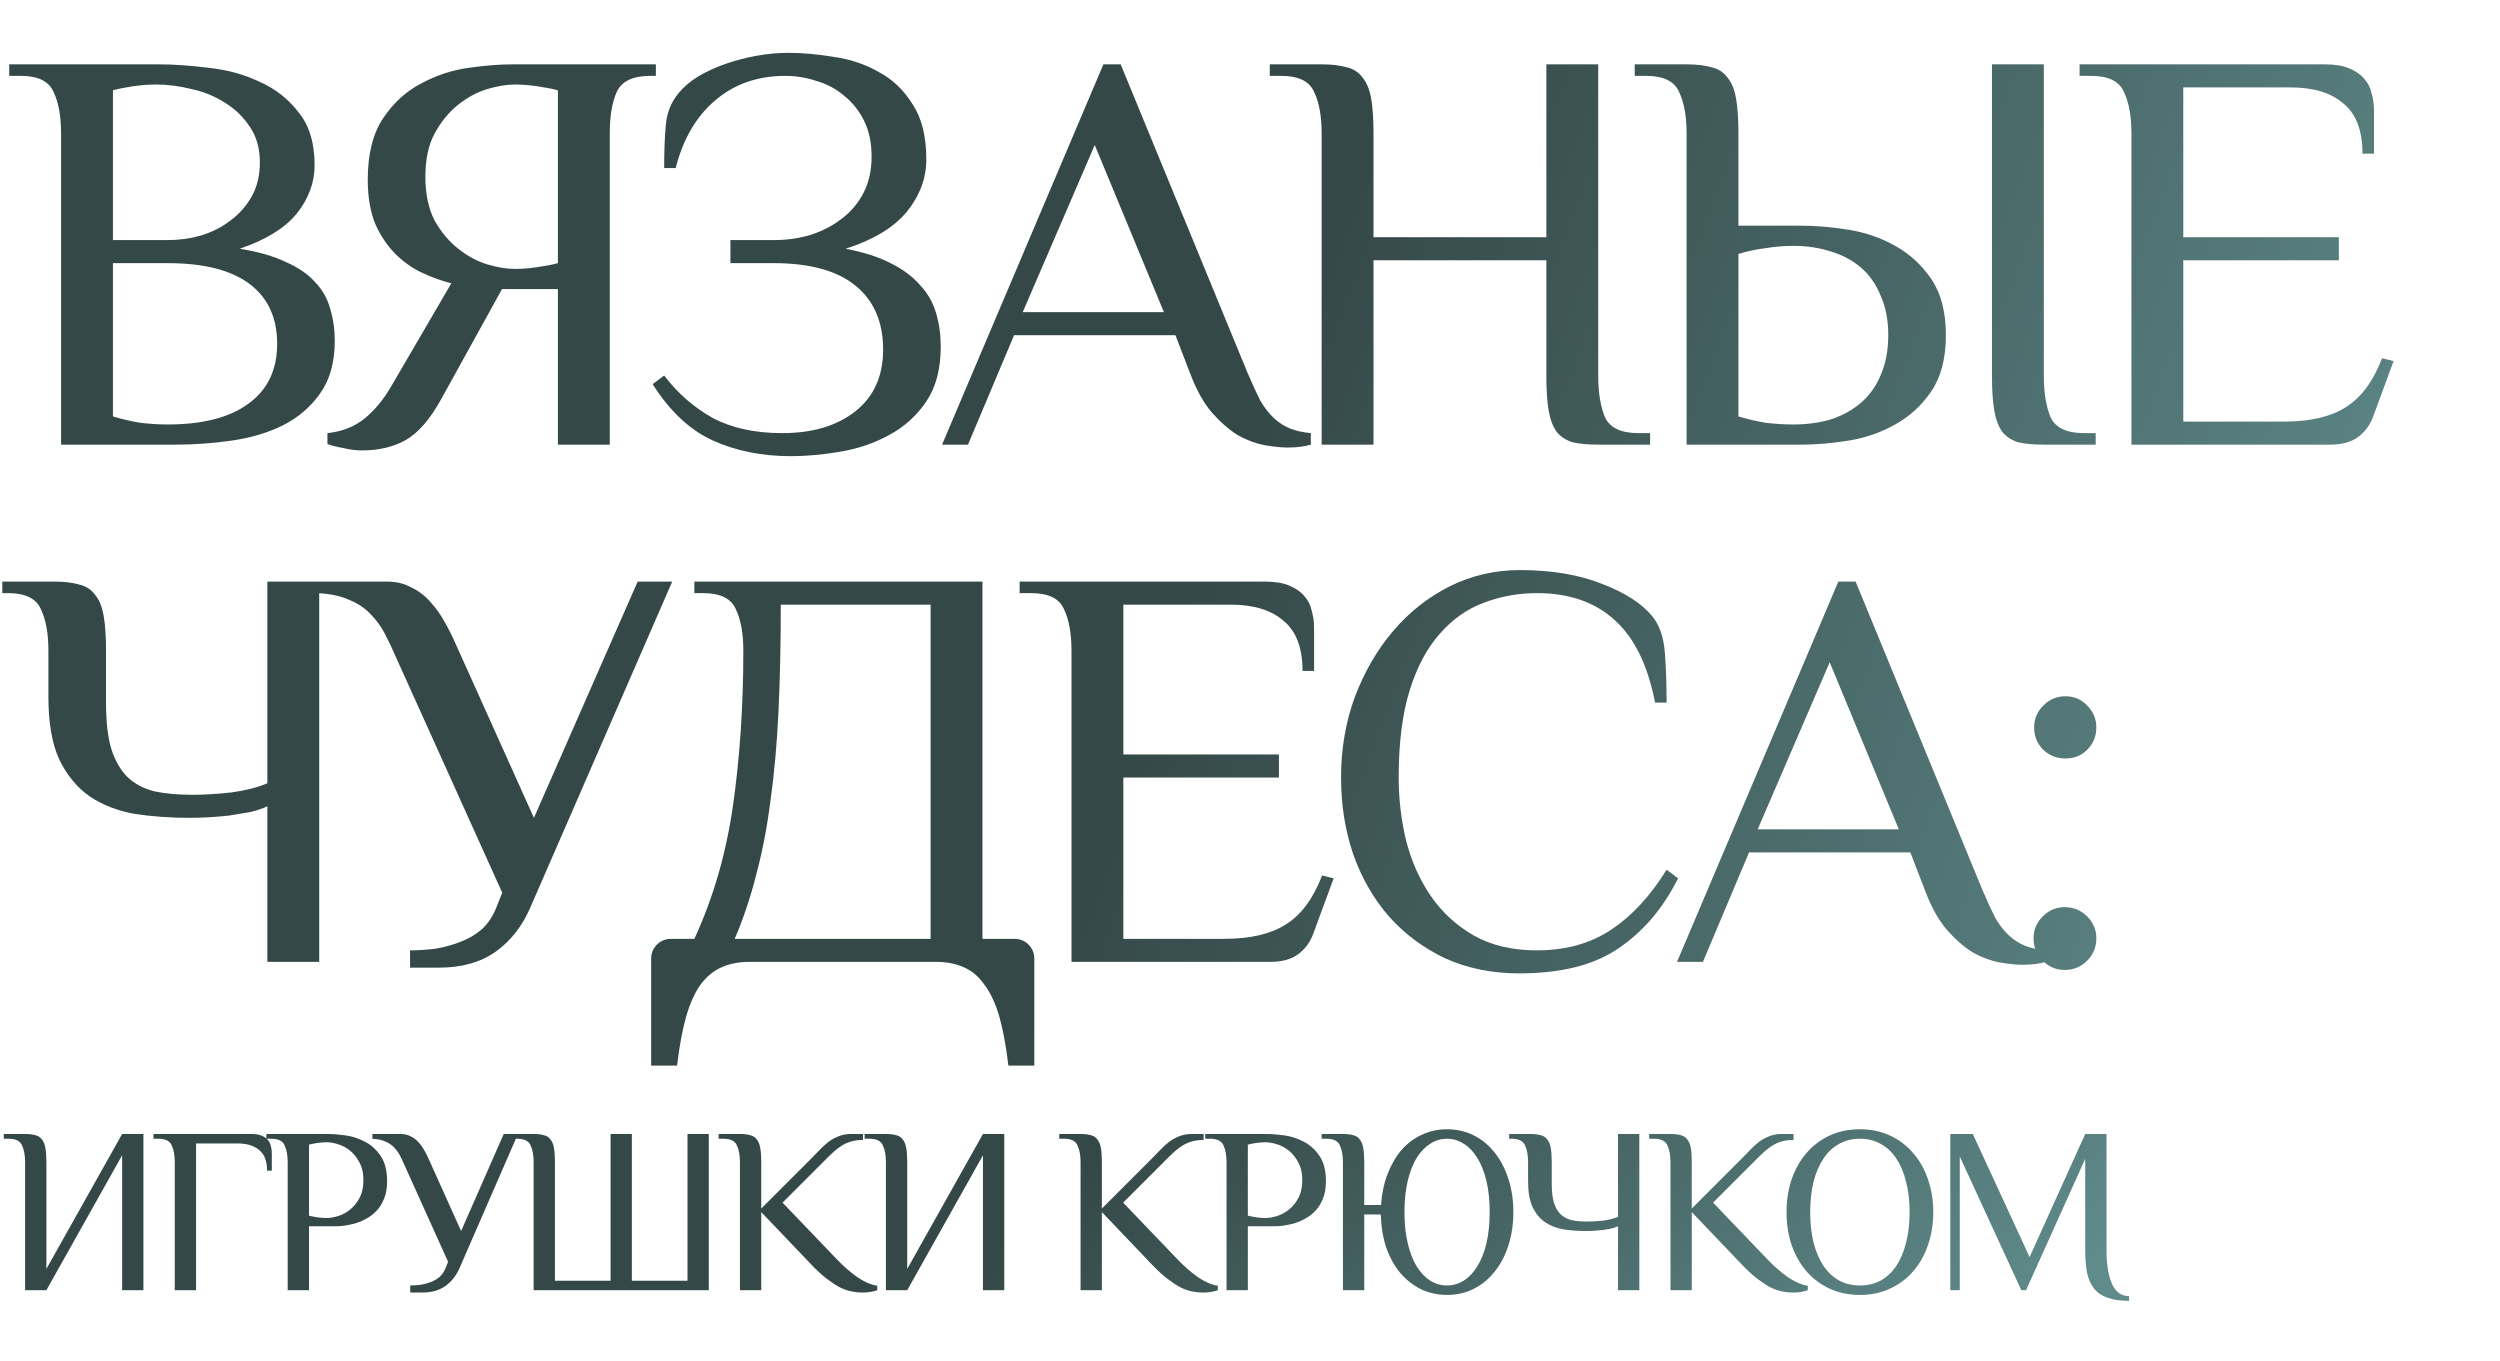
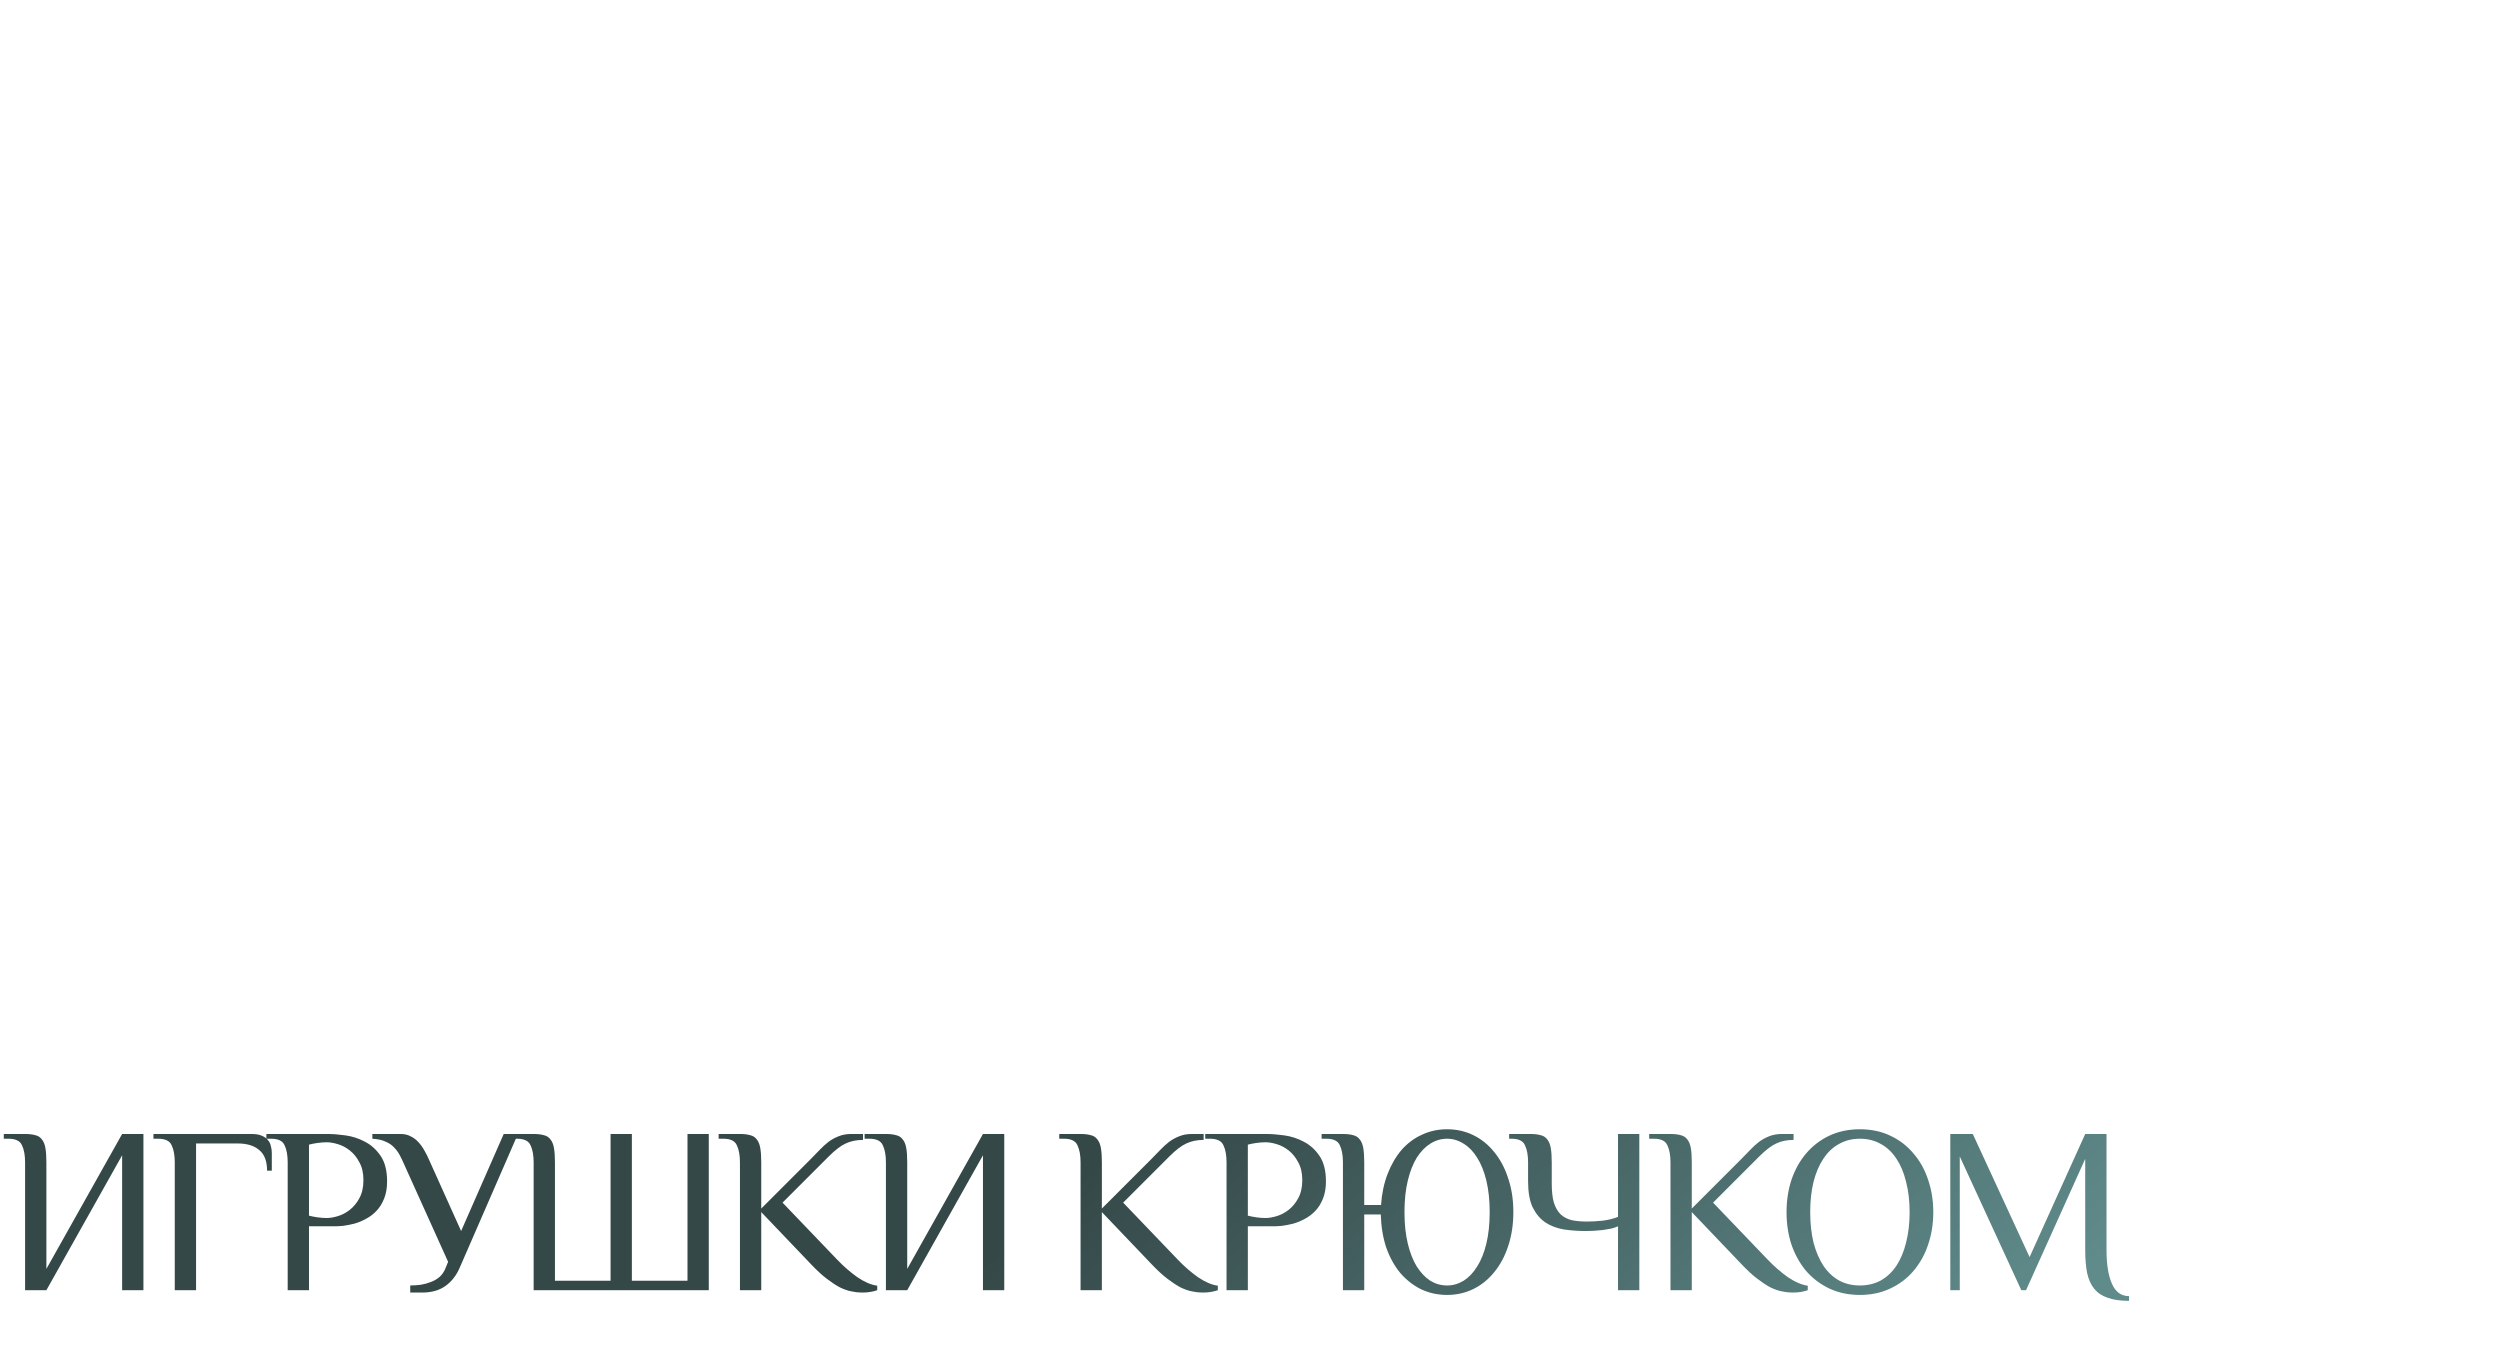
<svg xmlns="http://www.w3.org/2000/svg" width="551" height="300" viewBox="0 0 551 300" fill="none">
-   <path d="M24.891 57.997V91.777C26.838 92.37 28.828 92.836 30.86 93.174C32.976 93.428 35.008 93.555 36.955 93.555C44.66 93.555 50.586 92.031 54.734 88.983C58.968 85.936 61.084 81.533 61.084 75.776C61.084 70.019 59.052 65.617 54.988 62.569C50.925 59.521 44.913 57.997 36.955 57.997H24.891ZM36.955 52.917C39.495 52.917 41.95 52.578 44.321 51.901C46.776 51.139 48.935 50.039 50.797 48.599C52.745 47.16 54.311 45.382 55.496 43.266C56.682 41.149 57.274 38.651 57.274 35.773C57.274 32.725 56.555 30.143 55.115 28.026C53.676 25.825 51.856 24.047 49.655 22.693C47.453 21.253 44.998 20.237 42.289 19.645C39.58 18.968 36.955 18.629 34.415 18.629C32.807 18.629 31.113 18.756 29.336 19.01C27.642 19.264 26.161 19.56 24.891 19.899V52.917H36.955ZM35.05 14.184C38.352 14.184 41.993 14.438 45.972 14.946C50.036 15.369 53.761 16.385 57.147 17.994C60.618 19.518 63.497 21.761 65.783 24.724C68.153 27.603 69.339 31.497 69.339 36.408C69.339 40.218 68.026 43.774 65.402 47.075C62.777 50.293 58.587 52.875 52.829 54.822C56.978 55.499 60.364 56.473 62.989 57.743C65.698 58.928 67.857 60.41 69.466 62.188C71.074 63.881 72.175 65.828 72.767 68.029C73.445 70.231 73.783 72.601 73.783 75.141C73.783 79.882 72.683 83.777 70.482 86.825C68.365 89.788 65.614 92.116 62.227 93.809C58.925 95.418 55.2 96.518 51.051 97.111C46.903 97.704 42.839 98 38.86 98H13.461V29.423C13.461 25.613 12.911 22.566 11.81 20.28C10.794 17.909 8.382 16.724 4.572 16.724H2.032V14.184H35.05ZM122.963 63.712H110.644L97.31 87.841C94.855 92.328 92.23 95.376 89.436 96.984C86.727 98.508 83.51 99.27 79.785 99.27C78.515 99.27 77.16 99.101 75.721 98.762C74.282 98.508 73.097 98.212 72.165 97.873V95.46C75.382 95.121 78.092 94.063 80.293 92.285C82.494 90.507 84.441 88.179 86.135 85.301L99.469 62.442C97.437 61.934 95.32 61.172 93.119 60.156C90.918 59.14 88.928 57.743 87.15 55.965C85.373 54.187 83.891 51.986 82.706 49.361C81.605 46.652 81.055 43.393 81.055 39.583C81.055 33.91 82.198 29.381 84.484 25.994C86.77 22.608 89.563 20.068 92.865 18.375C96.167 16.597 99.638 15.454 103.279 14.946C106.919 14.438 110.094 14.184 112.803 14.184H144.552V16.724H143.282C139.472 16.724 137.017 17.909 135.916 20.28C134.9 22.566 134.392 25.613 134.392 29.423V98H122.963V63.712ZM113.438 59.267C115.047 59.267 116.698 59.14 118.391 58.886C120.169 58.632 121.693 58.336 122.963 57.997V19.899C121.693 19.56 120.169 19.264 118.391 19.01C116.698 18.756 115.047 18.629 113.438 18.629C111.66 18.629 109.628 18.968 107.343 19.645C105.141 20.322 103.025 21.465 100.993 23.074C98.961 24.682 97.225 26.799 95.786 29.423C94.431 31.963 93.754 35.138 93.754 38.948C93.754 42.758 94.431 45.975 95.786 48.599C97.225 51.139 98.961 53.214 100.993 54.822C103.025 56.431 105.141 57.574 107.343 58.251C109.628 58.928 111.66 59.267 113.438 59.267ZM160.985 52.917H170.509C173.388 52.917 176.097 52.536 178.637 51.774C181.261 50.928 183.547 49.742 185.494 48.218C187.526 46.694 189.135 44.79 190.32 42.504C191.505 40.218 192.098 37.551 192.098 34.503C192.098 31.455 191.548 28.831 190.447 26.629C189.347 24.428 187.907 22.608 186.129 21.169C184.351 19.645 182.32 18.544 180.034 17.867C177.748 17.105 175.42 16.724 173.049 16.724C166.953 16.724 161.789 18.544 157.556 22.185C153.407 25.741 150.529 30.693 148.92 37.043H146.38C146.38 33.233 146.507 30.016 146.761 27.391C147.015 24.767 147.947 22.481 149.555 20.534C150.656 19.179 152.095 17.951 153.873 16.851C155.735 15.75 157.767 14.819 159.969 14.057C162.17 13.295 164.456 12.703 166.826 12.279C169.197 11.856 171.483 11.644 173.684 11.644C176.816 11.644 180.161 11.941 183.716 12.533C187.357 13.041 190.659 14.142 193.622 15.835C196.67 17.444 199.167 19.814 201.115 22.947C203.147 25.994 204.162 30.058 204.162 35.138C204.162 39.286 202.723 43.139 199.845 46.694C196.966 50.166 192.479 52.875 186.383 54.822C190.362 55.584 193.664 56.642 196.289 57.997C198.998 59.352 201.157 60.96 202.766 62.823C204.459 64.601 205.644 66.675 206.321 69.045C206.999 71.331 207.337 73.787 207.337 76.411C207.337 81.322 206.279 85.343 204.162 88.475C202.046 91.608 199.337 94.063 196.035 95.841C192.818 97.619 189.262 98.847 185.367 99.524C181.473 100.201 177.79 100.54 174.319 100.54C167.969 100.54 162.255 99.397 157.175 97.111C152.095 94.825 147.65 90.677 143.84 84.666L146.38 82.761C149.259 86.571 152.772 89.661 156.921 92.031C161.154 94.317 166.318 95.46 172.414 95.46C179.102 95.46 184.478 93.852 188.542 90.634C192.606 87.417 194.638 82.888 194.638 77.046C194.638 70.95 192.606 66.251 188.542 62.95C184.478 59.648 178.467 57.997 170.509 57.997H160.985V52.917ZM288.907 98C287.468 98.423 285.775 98.635 283.827 98.635C282.388 98.635 280.695 98.466 278.748 98.127C276.885 97.788 274.938 97.069 272.906 95.968C270.959 94.783 269.011 93.09 267.064 90.888C265.202 88.687 263.593 85.766 262.238 82.126L259.064 73.871H223.505L213.346 98H207.631L243.189 14.184H246.999L274.938 82.126C275.954 84.496 276.885 86.528 277.732 88.222C278.663 89.83 279.679 91.142 280.779 92.158C281.88 93.174 283.065 93.936 284.335 94.444C285.605 94.952 287.129 95.291 288.907 95.46V98ZM225.41 68.791H256.524L241.284 31.963L225.41 68.791ZM352.247 82.761C352.247 86.571 352.755 89.661 353.771 92.031C354.872 94.317 357.327 95.46 361.137 95.46H363.677V98H352.247C350.046 98 348.183 97.831 346.66 97.492C345.22 97.069 344.035 96.307 343.104 95.206C342.257 94.021 341.664 92.455 341.326 90.507C340.987 88.56 340.818 85.978 340.818 82.761V57.362H302.72V98H291.29V29.423C291.29 25.613 290.74 22.566 289.639 20.28C288.623 17.909 286.21 16.724 282.401 16.724H279.861V14.184H291.29C293.491 14.184 295.312 14.396 296.751 14.819C298.275 15.158 299.46 15.92 300.307 17.105C301.238 18.206 301.873 19.772 302.212 21.804C302.55 23.751 302.72 26.291 302.72 29.423V52.282H340.818V14.184H352.247V82.761ZM383.152 49.742H397.122C400.254 49.742 403.683 50.039 407.408 50.631C411.133 51.224 414.562 52.409 417.695 54.187C420.912 55.965 423.579 58.42 425.695 61.553C427.812 64.685 428.87 68.791 428.87 73.871C428.87 78.951 427.812 83.057 425.695 86.19C423.579 89.322 420.912 91.777 417.695 93.555C414.562 95.333 411.133 96.518 407.408 97.111C403.683 97.704 400.254 98 397.122 98H371.723V29.423C371.723 25.613 371.173 22.566 370.072 20.28C369.056 17.909 366.643 16.724 362.833 16.724H360.293V14.184H371.723C373.924 14.184 375.744 14.396 377.184 14.819C378.708 15.158 379.893 15.92 380.74 17.105C381.671 18.206 382.306 19.772 382.644 21.804C382.983 23.751 383.152 26.291 383.152 29.423V49.742ZM416.171 73.871C416.171 70.569 415.62 67.691 414.52 65.236C413.504 62.696 412.065 60.621 410.202 59.013C408.34 57.404 406.138 56.219 403.598 55.457C401.059 54.61 398.265 54.187 395.217 54.187C393.27 54.187 391.238 54.356 389.121 54.695C387.089 54.949 385.1 55.372 383.152 55.965V91.777C385.1 92.37 387.089 92.836 389.121 93.174C391.238 93.428 393.27 93.555 395.217 93.555C398.265 93.555 401.059 93.174 403.598 92.412C406.138 91.566 408.34 90.338 410.202 88.729C412.065 87.121 413.504 85.089 414.52 82.634C415.62 80.094 416.171 77.173 416.171 73.871ZM439.03 14.184H450.459V82.761C450.459 86.571 450.967 89.661 451.983 92.031C453.084 94.317 455.539 95.46 459.349 95.46H461.889V98H450.459C448.258 98 446.395 97.831 444.871 97.492C443.432 97.069 442.247 96.307 441.316 95.206C440.469 94.021 439.876 92.455 439.538 90.507C439.199 88.56 439.03 85.978 439.03 82.761V14.184ZM512.436 14.184C514.637 14.184 516.415 14.48 517.77 15.073C519.209 15.666 520.31 16.428 521.072 17.359C521.918 18.29 522.469 19.391 522.723 20.661C523.061 21.846 523.231 23.074 523.231 24.344V33.868H520.691C520.691 28.788 519.294 25.105 516.5 22.82C513.791 20.449 509.896 19.264 504.817 19.264H481.196V52.282H515.484V57.362H481.196V92.92H503.42C509.177 92.92 513.706 91.862 517.008 89.745C520.394 87.629 523.061 84.031 525.009 78.951L527.548 79.586L523.104 91.65C522.426 93.597 521.283 95.164 519.675 96.349C518.151 97.45 516.119 98 513.579 98H469.766V29.423C469.766 25.613 469.216 22.566 468.115 20.28C467.099 17.909 464.686 16.724 460.877 16.724H458.337V14.184H512.436ZM42.416 175.172C44.956 175.172 47.792 175.002 50.925 174.664C54.057 174.24 56.724 173.563 58.925 172.632V128.184H70.355V212H58.925V177.712C57.825 178.22 56.555 178.643 55.115 178.982C53.676 179.236 52.152 179.49 50.544 179.744C49.02 179.913 47.496 180.04 45.972 180.125C44.448 180.209 43.051 180.252 41.781 180.252C37.463 180.252 33.399 179.955 29.59 179.363C25.864 178.685 22.605 177.415 19.811 175.553C17.017 173.606 14.774 170.896 13.08 167.425C11.472 163.954 10.668 159.34 10.668 153.583V143.423C10.668 139.613 10.117 136.566 9.017 134.28C8.001 131.909 5.588 130.724 1.778 130.724H0.508V128.184H11.937C14.139 128.184 15.959 128.396 17.398 128.819C18.922 129.158 20.107 129.92 20.954 131.105C21.885 132.206 22.52 133.772 22.859 135.804C23.198 137.751 23.367 140.291 23.367 143.423V154.853C23.367 159.001 23.748 162.388 24.51 165.012C25.356 167.637 26.542 169.711 28.066 171.235C29.674 172.759 31.664 173.817 34.034 174.41C36.405 174.918 39.199 175.172 42.416 175.172ZM110.694 196.761L87.2 144.693C86.438 142.915 85.634 141.222 84.787 139.613C83.941 138.005 82.882 136.566 81.612 135.296C80.427 134.026 78.903 133.01 77.041 132.248C75.263 131.401 72.934 130.893 70.056 130.724V128.184H85.295C87.327 128.184 89.105 128.607 90.629 129.454C92.238 130.216 93.635 131.274 94.82 132.629C96.005 133.899 97.063 135.38 97.995 137.074C98.926 138.682 99.772 140.375 100.535 142.153L117.679 180.252L140.538 128.184H148.157L116.917 199.936C115.139 204.084 112.599 207.344 109.297 209.714C105.995 212.085 101.804 213.27 96.725 213.27H90.375V209.46C92.238 209.46 94.142 209.333 96.09 209.079C98.037 208.74 99.857 208.233 101.55 207.555C103.328 206.878 104.895 205.947 106.249 204.761C107.604 203.491 108.662 201.883 109.424 199.936L110.694 196.761ZM205.104 206.92V133.264H172.086C172.086 141.815 171.916 149.688 171.578 156.885C171.239 163.996 170.646 170.558 169.8 176.569C169.038 182.495 167.979 187.956 166.625 192.951C165.355 197.946 163.789 202.602 161.926 206.92H205.104ZM223.518 206.92C224.788 206.92 225.846 207.344 226.693 208.19C227.54 209.037 227.963 210.095 227.963 211.365V234.859H222.248C221.74 230.541 221.063 226.901 220.216 223.937C219.37 221.059 218.269 218.731 216.914 216.953C215.645 215.175 214.121 213.905 212.343 213.143C210.565 212.381 208.575 212 206.374 212H165.101C162.9 212 160.91 212.381 159.132 213.143C157.354 213.905 155.788 215.175 154.433 216.953C153.164 218.731 152.105 221.059 151.259 223.937C150.412 226.901 149.735 230.541 149.227 234.859H143.512V211.365C143.512 210.095 143.935 209.037 144.782 208.19C145.629 207.344 146.687 206.92 147.957 206.92H153.037C157.185 197.946 160.021 188.167 161.545 177.585C163.069 166.917 163.831 155.53 163.831 143.423C163.831 139.613 163.281 136.566 162.18 134.28C161.164 131.909 158.751 130.724 154.941 130.724H153.037V128.184H216.533V206.92H223.518ZM278.827 128.184C281.028 128.184 282.806 128.48 284.161 129.073C285.6 129.666 286.701 130.428 287.463 131.359C288.309 132.29 288.859 133.391 289.113 134.661C289.452 135.846 289.621 137.074 289.621 138.344V147.868H287.082C287.082 142.788 285.685 139.106 282.891 136.82C280.182 134.449 276.287 133.264 271.207 133.264H247.586V166.282H281.875V171.362H247.586V206.92H269.81C275.567 206.92 280.097 205.862 283.399 203.745C286.785 201.629 289.452 198.031 291.399 192.951L293.939 193.586L289.494 205.65C288.817 207.598 287.674 209.164 286.066 210.349C284.542 211.45 282.51 212 279.97 212H236.157V143.423C236.157 139.613 235.607 136.566 234.506 134.28C233.49 131.909 231.077 130.724 227.267 130.724H224.728V128.184H278.827ZM364.782 154.853C363.173 146.556 360.168 140.46 355.765 136.566C351.448 132.671 345.775 130.724 338.748 130.724C334.6 130.724 330.663 131.444 326.938 132.883C323.297 134.237 320.08 136.523 317.286 139.74C314.492 142.873 312.291 147.021 310.683 152.186C309.074 157.35 308.27 163.742 308.27 171.362C308.27 176.103 308.82 180.76 309.921 185.331C311.106 189.903 312.926 193.967 315.381 197.523C317.837 201.079 320.969 203.957 324.779 206.158C328.673 208.36 333.33 209.46 338.748 209.46C345.098 209.46 350.559 207.936 355.13 204.888C359.702 201.84 363.766 197.438 367.322 191.681L369.862 193.586C367.83 197.565 365.544 200.909 363.004 203.618C360.549 206.243 357.882 208.402 355.003 210.095C352.125 211.704 348.992 212.847 345.606 213.524C342.304 214.201 338.748 214.54 334.938 214.54C328.927 214.54 323.467 213.439 318.556 211.238C313.73 208.952 309.582 205.862 306.111 201.967C302.724 198.073 300.1 193.501 298.237 188.252C296.459 183.003 295.57 177.373 295.57 171.362C295.57 165.012 296.586 159.086 298.618 153.583C300.735 147.995 303.571 143.127 307.127 138.979C310.683 134.83 314.831 131.571 319.572 129.2C324.398 126.829 329.52 125.644 334.938 125.644C341.965 125.644 348.019 126.66 353.099 128.692C358.178 130.639 361.861 133.01 364.147 135.804C365.756 137.751 366.687 140.46 366.941 143.931C367.195 147.402 367.322 151.043 367.322 154.853H364.782ZM450.889 212C449.449 212.423 447.756 212.635 445.809 212.635C444.37 212.635 442.676 212.466 440.729 212.127C438.867 211.788 436.919 211.069 434.888 209.968C432.94 208.783 430.993 207.09 429.046 204.888C427.183 202.687 425.575 199.766 424.22 196.126L421.045 187.871H385.487L375.327 212H369.613L405.171 128.184H408.981L436.919 196.126C437.935 198.496 438.867 200.528 439.713 202.221C440.645 203.83 441.661 205.142 442.761 206.158C443.862 207.174 445.047 207.936 446.317 208.444C447.587 208.952 449.111 209.291 450.889 209.46V212ZM387.392 182.791H418.505L403.266 145.963L387.392 182.791ZM455.177 153.456C457.124 153.456 458.733 154.133 460.003 155.488C461.357 156.842 462.034 158.451 462.034 160.313C462.034 162.261 461.357 163.912 460.003 165.266C458.733 166.536 457.124 167.171 455.177 167.171C453.314 167.171 451.706 166.536 450.351 165.266C448.996 163.912 448.319 162.261 448.319 160.313C448.319 158.451 448.996 156.842 450.351 155.488C451.706 154.133 453.314 153.456 455.177 153.456ZM455.05 199.936C456.997 199.936 458.648 200.613 460.003 201.967C461.357 203.322 462.034 204.931 462.034 206.793C462.034 208.74 461.357 210.391 460.003 211.746C458.648 213.101 456.997 213.778 455.05 213.778C453.187 213.778 451.579 213.101 450.224 211.746C448.869 210.391 448.192 208.74 448.192 206.793C448.192 204.931 448.869 203.322 450.224 201.967C451.579 200.613 453.187 199.936 455.05 199.936Z" fill="url(#paint0_linear_8_544)" />
  <path d="M26.917 254.626L10.224 284.36H5.529V256.191C5.529 254.626 5.303 253.374 4.851 252.435C4.434 251.462 3.443 250.975 1.878 250.975H0.835V249.931H5.529C6.434 249.931 7.181 250.018 7.773 250.192C8.399 250.331 8.885 250.644 9.233 251.131C9.616 251.583 9.877 252.227 10.016 253.061C10.155 253.861 10.224 254.905 10.224 256.191V279.665L26.917 249.931H31.612V284.36H26.917V254.626ZM38.518 256.191C38.518 254.626 38.292 253.374 37.84 252.435C37.422 251.462 36.431 250.975 34.866 250.975H33.823V249.931H55.471C56.376 249.931 57.106 250.053 57.662 250.297C58.254 250.54 58.706 250.853 59.019 251.236C59.366 251.618 59.592 252.07 59.697 252.592C59.836 253.079 59.905 253.583 59.905 254.105V258.017H58.862C58.862 255.93 58.288 254.418 57.141 253.479C56.028 252.505 54.428 252.018 52.342 252.018H43.213V284.36H38.518V256.191ZM72.013 268.45C72.744 268.45 73.561 268.311 74.465 268.033C75.404 267.754 76.291 267.285 77.126 266.624C77.96 265.963 78.656 265.111 79.212 264.068C79.803 262.99 80.099 261.669 80.099 260.104C80.099 258.539 79.803 257.235 79.212 256.191C78.656 255.113 77.96 254.244 77.126 253.583C76.291 252.922 75.404 252.453 74.465 252.175C73.561 251.896 72.744 251.757 72.013 251.757C71.353 251.757 70.657 251.809 69.927 251.914C69.231 252.018 68.623 252.14 68.101 252.279V267.928C68.623 268.067 69.231 268.189 69.927 268.294C70.657 268.398 71.353 268.45 72.013 268.45ZM68.101 284.36H63.406V256.191C63.406 254.626 63.18 253.374 62.728 252.435C62.311 251.462 61.32 250.975 59.755 250.975H58.711V249.931H72.274C73.387 249.931 74.691 250.036 76.187 250.244C77.682 250.453 79.108 250.923 80.464 251.653C81.82 252.348 82.968 253.392 83.907 254.783C84.846 256.174 85.316 258.034 85.316 260.364C85.316 261.86 85.089 263.147 84.637 264.225C84.22 265.268 83.664 266.155 82.968 266.885C82.272 267.615 81.49 268.207 80.621 268.659C79.786 269.111 78.934 269.459 78.064 269.702C77.23 269.911 76.43 270.067 75.665 270.171C74.935 270.241 74.326 270.276 73.839 270.276H68.101V284.36ZM98.761 278.101L89.111 256.713C88.798 255.983 88.468 255.287 88.12 254.626C87.772 253.966 87.337 253.374 86.816 252.853C86.329 252.331 85.703 251.914 84.938 251.601C84.207 251.253 83.251 251.044 82.069 250.975V249.931H88.328C89.163 249.931 89.893 250.105 90.519 250.453C91.18 250.766 91.754 251.201 92.241 251.757C92.728 252.279 93.162 252.887 93.545 253.583C93.927 254.244 94.275 254.939 94.588 255.67L101.631 271.319L111.02 249.931H114.15L101.318 279.405C100.587 281.109 99.544 282.448 98.188 283.421C96.831 284.395 95.11 284.882 93.023 284.882H90.415V283.317C91.18 283.317 91.963 283.265 92.763 283.161C93.562 283.021 94.31 282.813 95.005 282.535C95.736 282.256 96.379 281.874 96.936 281.387C97.492 280.865 97.927 280.205 98.24 279.405L98.761 278.101ZM117.615 284.36V256.191C117.615 254.626 117.389 253.374 116.937 252.435C116.52 251.462 115.528 250.975 113.963 250.975H112.92V249.931H117.615C118.519 249.931 119.267 250.018 119.858 250.192C120.484 250.331 120.971 250.644 121.319 251.131C121.701 251.583 121.962 252.227 122.101 253.061C122.24 253.861 122.31 254.905 122.31 256.191V282.274H134.569V249.931H139.263V282.274H151.522V249.931H156.217V284.36H117.615ZM163.084 249.931C163.988 249.931 164.736 250.018 165.327 250.192C165.953 250.331 166.44 250.644 166.788 251.131C167.17 251.583 167.431 252.227 167.57 253.061C167.709 253.861 167.779 254.905 167.779 256.191V266.363L178.734 255.409C179.394 254.748 180.02 254.105 180.612 253.479C181.238 252.818 181.881 252.227 182.542 251.705C183.237 251.183 183.985 250.766 184.785 250.453C185.619 250.105 186.558 249.931 187.602 249.931H190.21V251.236C188.784 251.236 187.515 251.496 186.402 252.018C185.324 252.505 184.072 253.461 182.646 254.887L172.474 265.059L184.472 277.579C185.898 279.074 187.393 280.378 188.958 281.491C190.558 282.569 192.018 283.195 193.34 283.369V284.36C192.957 284.499 192.488 284.621 191.931 284.726C191.41 284.83 190.749 284.882 189.949 284.882C189.219 284.882 188.454 284.795 187.654 284.621C186.889 284.482 186.037 284.186 185.098 283.734C184.194 283.247 183.22 282.604 182.177 281.804C181.133 281.004 179.986 279.944 178.734 278.622L167.779 267.146V284.36H163.084V256.191C163.084 254.626 162.858 253.374 162.406 252.435C161.989 251.462 160.998 250.975 159.433 250.975H158.389V249.931H163.084ZM216.645 254.626L199.952 284.36H195.257V256.191C195.257 254.626 195.031 253.374 194.579 252.435C194.162 251.462 193.171 250.975 191.606 250.975H190.562V249.931H195.257C196.162 249.931 196.909 250.018 197.5 250.192C198.126 250.331 198.613 250.644 198.961 251.131C199.344 251.583 199.604 252.227 199.744 253.061C199.883 253.861 199.952 254.905 199.952 256.191V279.665L216.645 249.931H221.34V284.36H216.645V254.626ZM238.157 249.931C239.061 249.931 239.809 250.018 240.4 250.192C241.026 250.331 241.513 250.644 241.861 251.131C242.243 251.583 242.504 252.227 242.643 253.061C242.782 253.861 242.852 254.905 242.852 256.191V266.363L253.806 255.409C254.467 254.748 255.093 254.105 255.684 253.479C256.31 252.818 256.954 252.227 257.615 251.705C258.31 251.183 259.058 250.766 259.858 250.453C260.692 250.105 261.631 249.931 262.675 249.931H265.283V251.236C263.857 251.236 262.588 251.496 261.475 252.018C260.397 252.505 259.145 253.461 257.719 254.887L247.547 265.059L259.545 277.579C260.97 279.074 262.466 280.378 264.031 281.491C265.631 282.569 267.091 283.195 268.413 283.369V284.36C268.03 284.499 267.561 284.621 267.004 284.726C266.483 284.83 265.822 284.882 265.022 284.882C264.292 284.882 263.527 284.795 262.727 284.621C261.962 284.482 261.11 284.186 260.171 283.734C259.266 283.247 258.293 282.604 257.249 281.804C256.206 281.004 255.058 279.944 253.806 278.622L242.852 267.146V284.36H238.157V256.191C238.157 254.626 237.931 253.374 237.479 252.435C237.061 251.462 236.07 250.975 234.505 250.975H233.462V249.931H238.157ZM278.937 268.45C279.668 268.45 280.485 268.311 281.389 268.033C282.328 267.754 283.215 267.285 284.05 266.624C284.884 265.963 285.58 265.111 286.136 264.068C286.727 262.99 287.023 261.669 287.023 260.104C287.023 258.539 286.727 257.235 286.136 256.191C285.58 255.113 284.884 254.244 284.05 253.583C283.215 252.922 282.328 252.453 281.389 252.175C280.485 251.896 279.668 251.757 278.937 251.757C278.277 251.757 277.581 251.809 276.851 251.914C276.155 252.018 275.547 252.14 275.025 252.279V267.928C275.547 268.067 276.155 268.189 276.851 268.294C277.581 268.398 278.277 268.45 278.937 268.45ZM275.025 284.36H270.33V256.191C270.33 254.626 270.104 253.374 269.652 252.435C269.235 251.462 268.244 250.975 266.679 250.975H265.635V249.931H279.198C280.311 249.931 281.615 250.036 283.111 250.244C284.606 250.453 286.032 250.923 287.388 251.653C288.744 252.348 289.892 253.392 290.831 254.783C291.77 256.174 292.239 258.034 292.239 260.364C292.239 261.86 292.013 263.147 291.561 264.225C291.144 265.268 290.588 266.155 289.892 266.885C289.197 267.615 288.414 268.207 287.545 268.659C286.71 269.111 285.858 269.459 284.989 269.702C284.154 269.911 283.354 270.067 282.589 270.171C281.859 270.241 281.25 270.276 280.763 270.276H275.025V284.36ZM318.935 248.888C321.022 248.888 322.952 249.323 324.726 250.192C326.499 251.062 328.029 252.296 329.316 253.896C330.638 255.496 331.664 257.426 332.394 259.686C333.159 261.912 333.542 264.399 333.542 267.146C333.542 269.893 333.159 272.397 332.394 274.658C331.664 276.883 330.638 278.796 329.316 280.396C328.029 281.996 326.499 283.23 324.726 284.1C322.952 284.969 321.022 285.404 318.935 285.404C316.883 285.404 314.971 284.986 313.197 284.152C311.458 283.282 309.928 282.082 308.607 280.552C307.32 278.987 306.294 277.127 305.529 274.971C304.799 272.78 304.399 270.345 304.329 267.668H300.678V284.36H295.983V256.191C295.983 254.626 295.757 253.374 295.305 252.435C294.887 251.462 293.896 250.975 292.331 250.975H291.288V249.931H295.983C296.887 249.931 297.635 250.018 298.226 250.192C298.852 250.331 299.339 250.644 299.686 251.131C300.069 251.583 300.33 252.227 300.469 253.061C300.608 253.861 300.678 254.905 300.678 256.191V265.581H304.381C304.555 263.042 305.042 260.747 305.842 258.695C306.642 256.643 307.668 254.887 308.92 253.426C310.206 251.966 311.702 250.853 313.406 250.088C315.11 249.288 316.953 248.888 318.935 248.888ZM318.935 250.975C317.614 250.975 316.379 251.34 315.232 252.07C314.119 252.766 313.128 253.792 312.258 255.148C311.424 256.504 310.763 258.191 310.276 260.208C309.789 262.225 309.546 264.538 309.546 267.146C309.546 269.754 309.789 272.067 310.276 274.084C310.763 276.101 311.424 277.788 312.258 279.144C313.128 280.5 314.119 281.543 315.232 282.274C316.379 282.969 317.614 283.317 318.935 283.317C320.222 283.317 321.439 282.969 322.587 282.274C323.735 281.543 324.726 280.5 325.56 279.144C326.43 277.788 327.108 276.101 327.595 274.084C328.082 272.067 328.325 269.754 328.325 267.146C328.325 264.538 328.082 262.225 327.595 260.208C327.108 258.191 326.43 256.504 325.56 255.148C324.726 253.792 323.735 252.766 322.587 252.07C321.439 251.34 320.222 250.975 318.935 250.975ZM349.83 269.232C350.874 269.232 352.039 269.163 353.325 269.024C354.612 268.85 355.708 268.572 356.612 268.189V249.931H361.307V284.36H356.612V270.276C356.16 270.484 355.638 270.658 355.047 270.797C354.456 270.902 353.83 271.006 353.169 271.11C352.543 271.18 351.917 271.232 351.291 271.267C350.665 271.302 350.091 271.319 349.57 271.319C347.796 271.319 346.127 271.197 344.562 270.954C343.032 270.676 341.693 270.154 340.545 269.389C339.397 268.589 338.476 267.476 337.78 266.05C337.12 264.625 336.789 262.729 336.789 260.364V256.191C336.789 254.626 336.563 253.374 336.111 252.435C335.694 251.462 334.703 250.975 333.138 250.975H332.616V249.931H337.311C338.215 249.931 338.963 250.018 339.554 250.192C340.18 250.331 340.667 250.644 341.015 251.131C341.397 251.583 341.658 252.227 341.797 253.061C341.936 253.861 342.006 254.905 342.006 256.191V260.886C342.006 262.59 342.162 263.981 342.475 265.059C342.823 266.137 343.31 266.989 343.936 267.615C344.597 268.241 345.414 268.676 346.388 268.92C347.361 269.128 348.509 269.232 349.83 269.232ZM368.174 249.931C369.078 249.931 369.826 250.018 370.417 250.192C371.043 250.331 371.53 250.644 371.878 251.131C372.26 251.583 372.521 252.227 372.66 253.061C372.8 253.861 372.869 254.905 372.869 256.191V266.363L383.824 255.409C384.484 254.748 385.11 254.105 385.702 253.479C386.328 252.818 386.971 252.227 387.632 251.705C388.327 251.183 389.075 250.766 389.875 250.453C390.709 250.105 391.648 249.931 392.692 249.931H395.3V251.236C393.874 251.236 392.605 251.496 391.492 252.018C390.414 252.505 389.162 253.461 387.736 254.887L377.564 265.059L389.562 277.579C390.988 279.074 392.483 280.378 394.048 281.491C395.648 282.569 397.108 283.195 398.43 283.369V284.36C398.047 284.499 397.578 284.621 397.021 284.726C396.5 284.83 395.839 284.882 395.039 284.882C394.309 284.882 393.544 284.795 392.744 284.621C391.979 284.482 391.127 284.186 390.188 283.734C389.284 283.247 388.31 282.604 387.267 281.804C386.223 281.004 385.076 279.944 383.824 278.622L372.869 267.146V284.36H368.174V256.191C368.174 254.626 367.948 253.374 367.496 252.435C367.079 251.462 366.088 250.975 364.523 250.975H363.479V249.931H368.174ZM420.879 267.146C420.879 264.677 420.618 262.451 420.097 260.469C419.61 258.452 418.897 256.748 417.958 255.357C417.019 253.931 415.871 252.853 414.515 252.122C413.159 251.357 411.629 250.975 409.925 250.975C408.22 250.975 406.69 251.357 405.334 252.122C403.978 252.853 402.83 253.931 401.891 255.357C400.952 256.748 400.222 258.452 399.7 260.469C399.213 262.451 398.97 264.677 398.97 267.146C398.97 269.615 399.213 271.858 399.7 273.875C400.222 275.857 400.952 277.562 401.891 278.987C402.83 280.378 403.978 281.456 405.334 282.222C406.69 282.952 408.22 283.317 409.925 283.317C411.629 283.317 413.159 282.952 414.515 282.222C415.871 281.456 417.019 280.378 417.958 278.987C418.897 277.562 419.61 275.857 420.097 273.875C420.618 271.858 420.879 269.615 420.879 267.146ZM393.753 267.146C393.753 264.607 394.119 262.225 394.849 259.999C395.614 257.774 396.692 255.843 398.083 254.209C399.509 252.54 401.213 251.236 403.195 250.297C405.212 249.358 407.455 248.888 409.925 248.888C412.394 248.888 414.619 249.358 416.602 250.297C418.619 251.236 420.323 252.54 421.714 254.209C423.14 255.843 424.218 257.774 424.948 259.999C425.713 262.225 426.096 264.607 426.096 267.146C426.096 269.719 425.713 272.119 424.948 274.345C424.218 276.536 423.14 278.466 421.714 280.135C420.323 281.769 418.619 283.056 416.602 283.995C414.619 284.934 412.394 285.404 409.925 285.404C407.455 285.404 405.212 284.934 403.195 283.995C401.213 283.056 399.509 281.769 398.083 280.135C396.692 278.466 395.614 276.536 394.849 274.345C394.119 272.119 393.753 269.719 393.753 267.146ZM469.232 286.708C467.354 286.708 465.789 286.482 464.537 286.03C463.285 285.612 462.294 284.952 461.563 284.047C460.833 283.143 460.311 281.978 459.998 280.552C459.72 279.126 459.581 277.44 459.581 275.492V255.409L446.54 284.36H445.497L431.934 254.887V284.36H429.847V249.931H434.803L447.322 277.057L459.581 249.931H464.276V275.492C464.276 278.657 464.676 281.144 465.476 282.952C466.276 284.76 467.528 285.664 469.232 285.664V286.708Z" fill="url(#paint1_linear_8_544)" />
  <defs>
    <linearGradient id="paint0_linear_8_544" x1="517.5" y1="212" x2="15.5" y2="23.5" gradientUnits="userSpaceOnUse">
      <stop stop-color="#608B8B" />
      <stop offset="0.5" stop-color="#354848" />
    </linearGradient>
    <linearGradient id="paint1_linear_8_544" x1="441.852" y1="294.939" x2="233.415" y2="53.091" gradientUnits="userSpaceOnUse">
      <stop stop-color="#608B8B" />
      <stop offset="0.5" stop-color="#354848" />
    </linearGradient>
  </defs>
</svg>